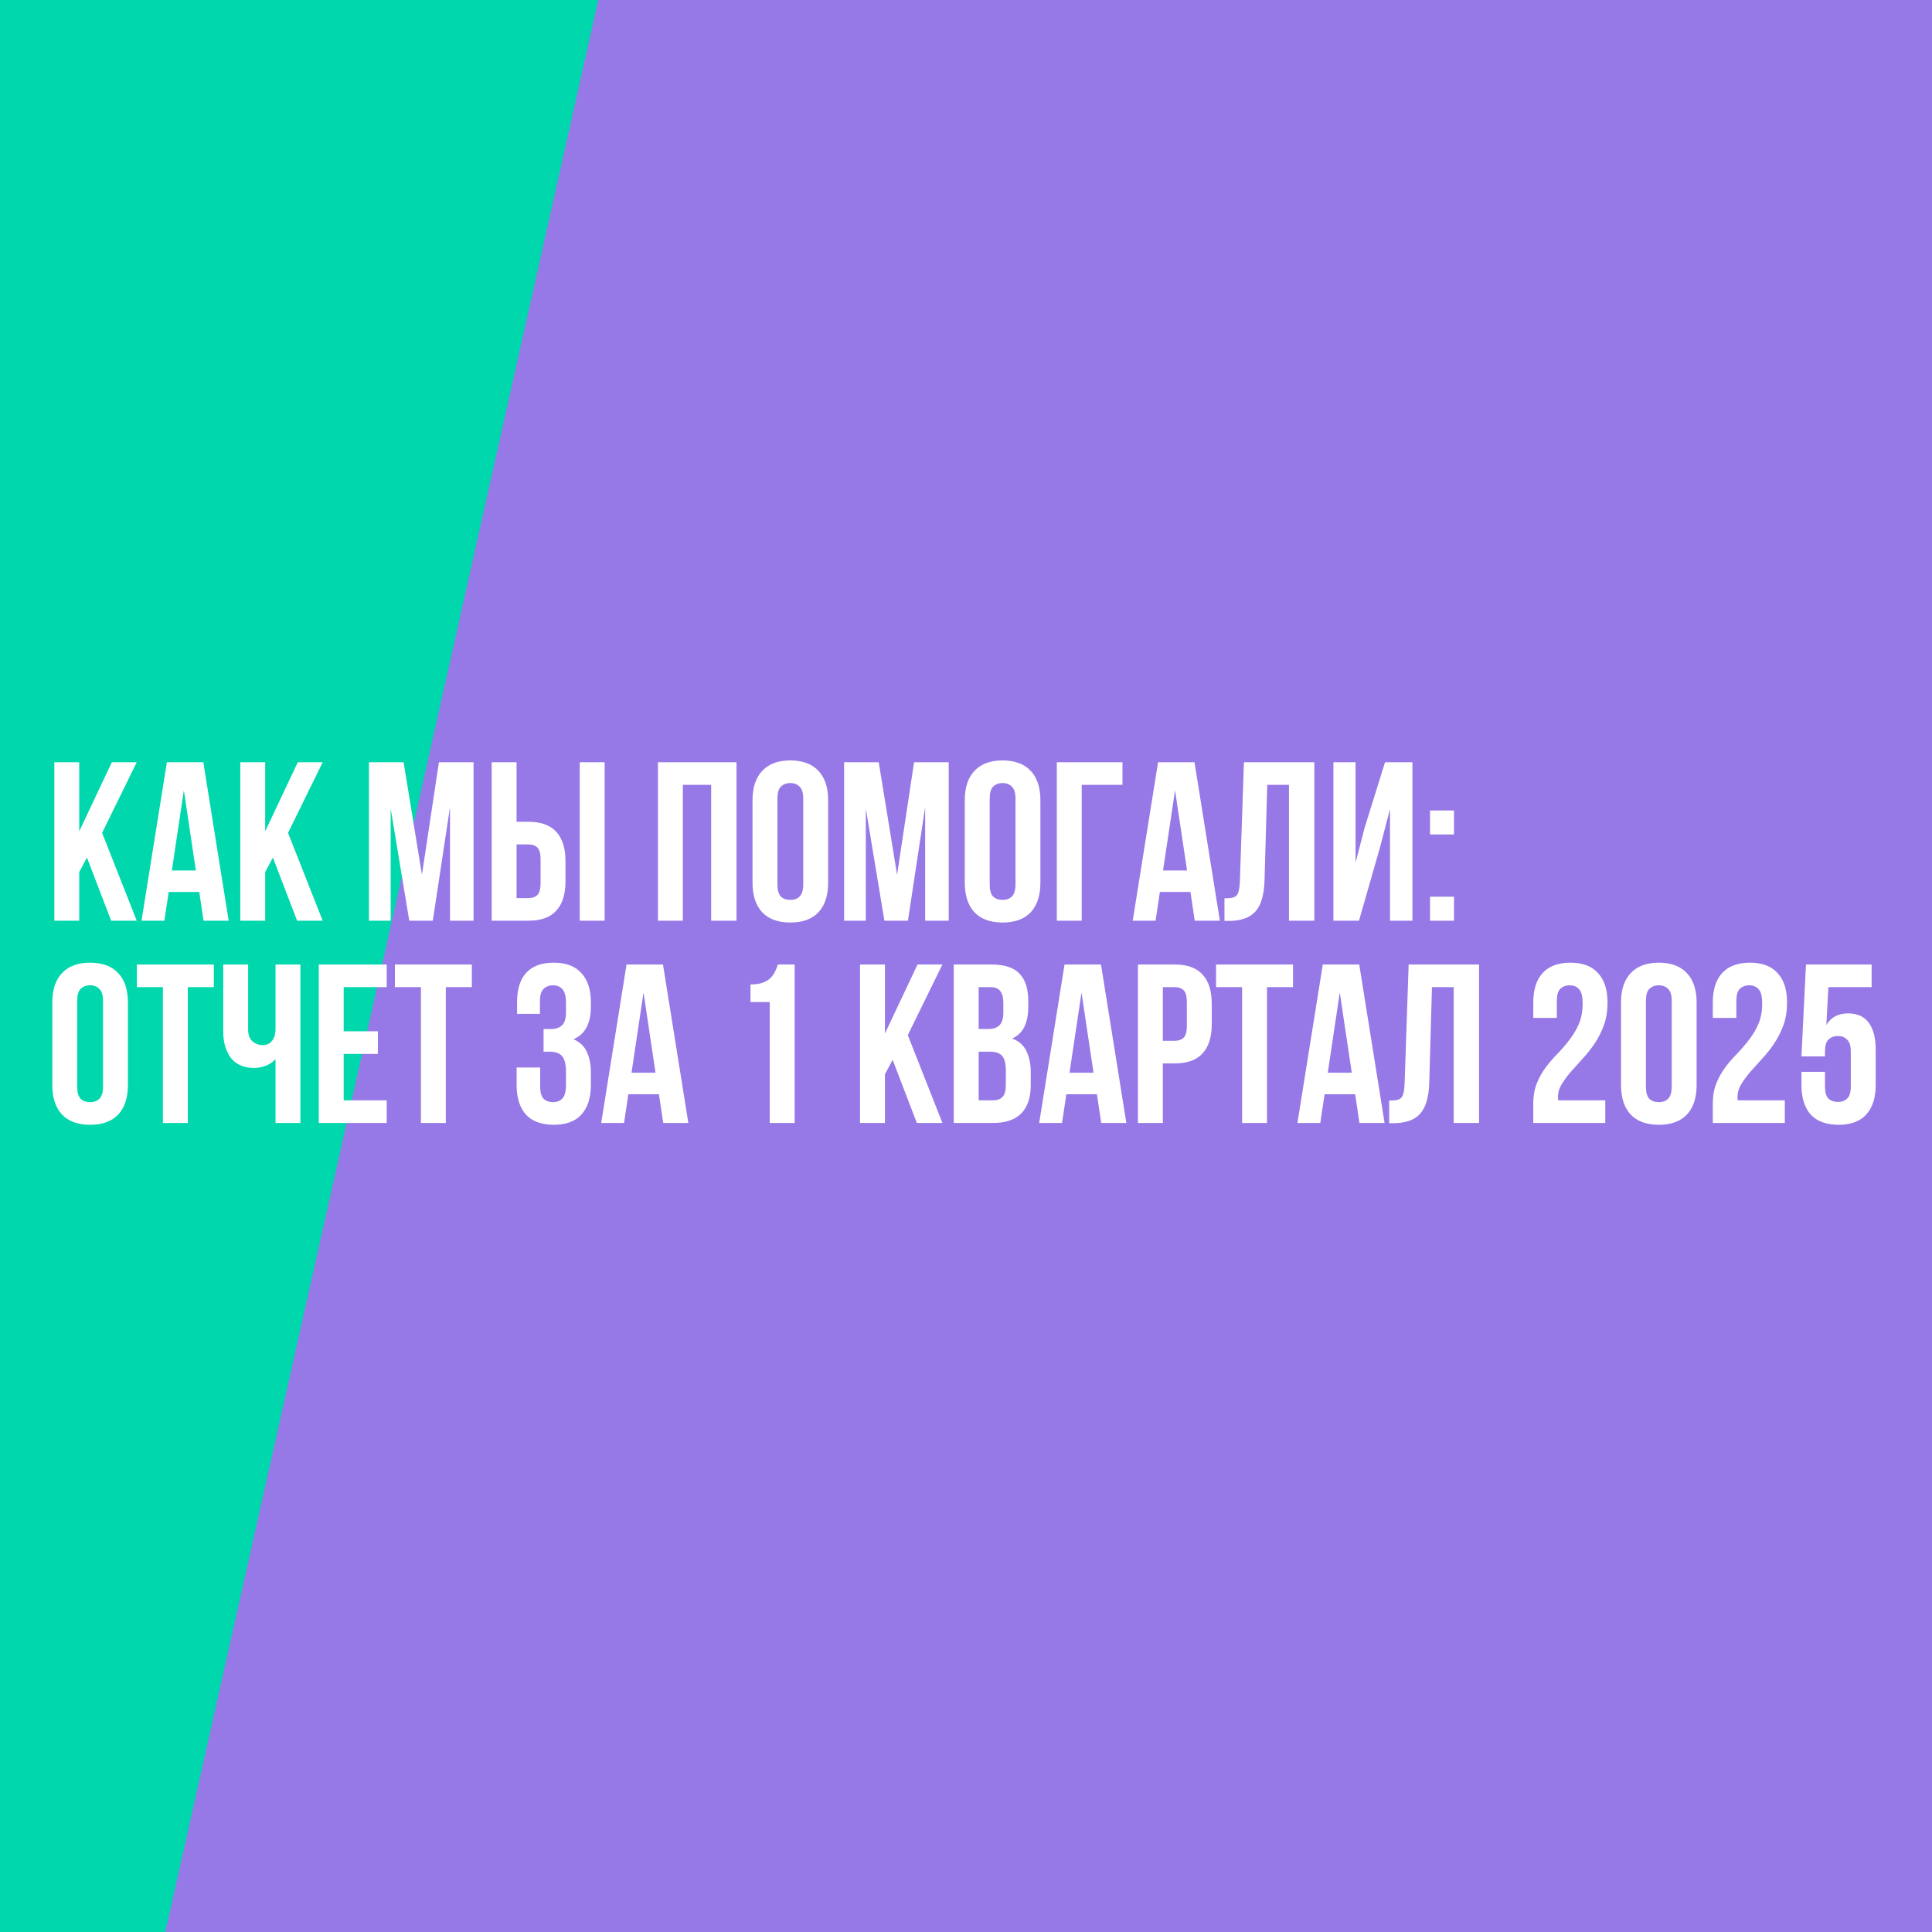
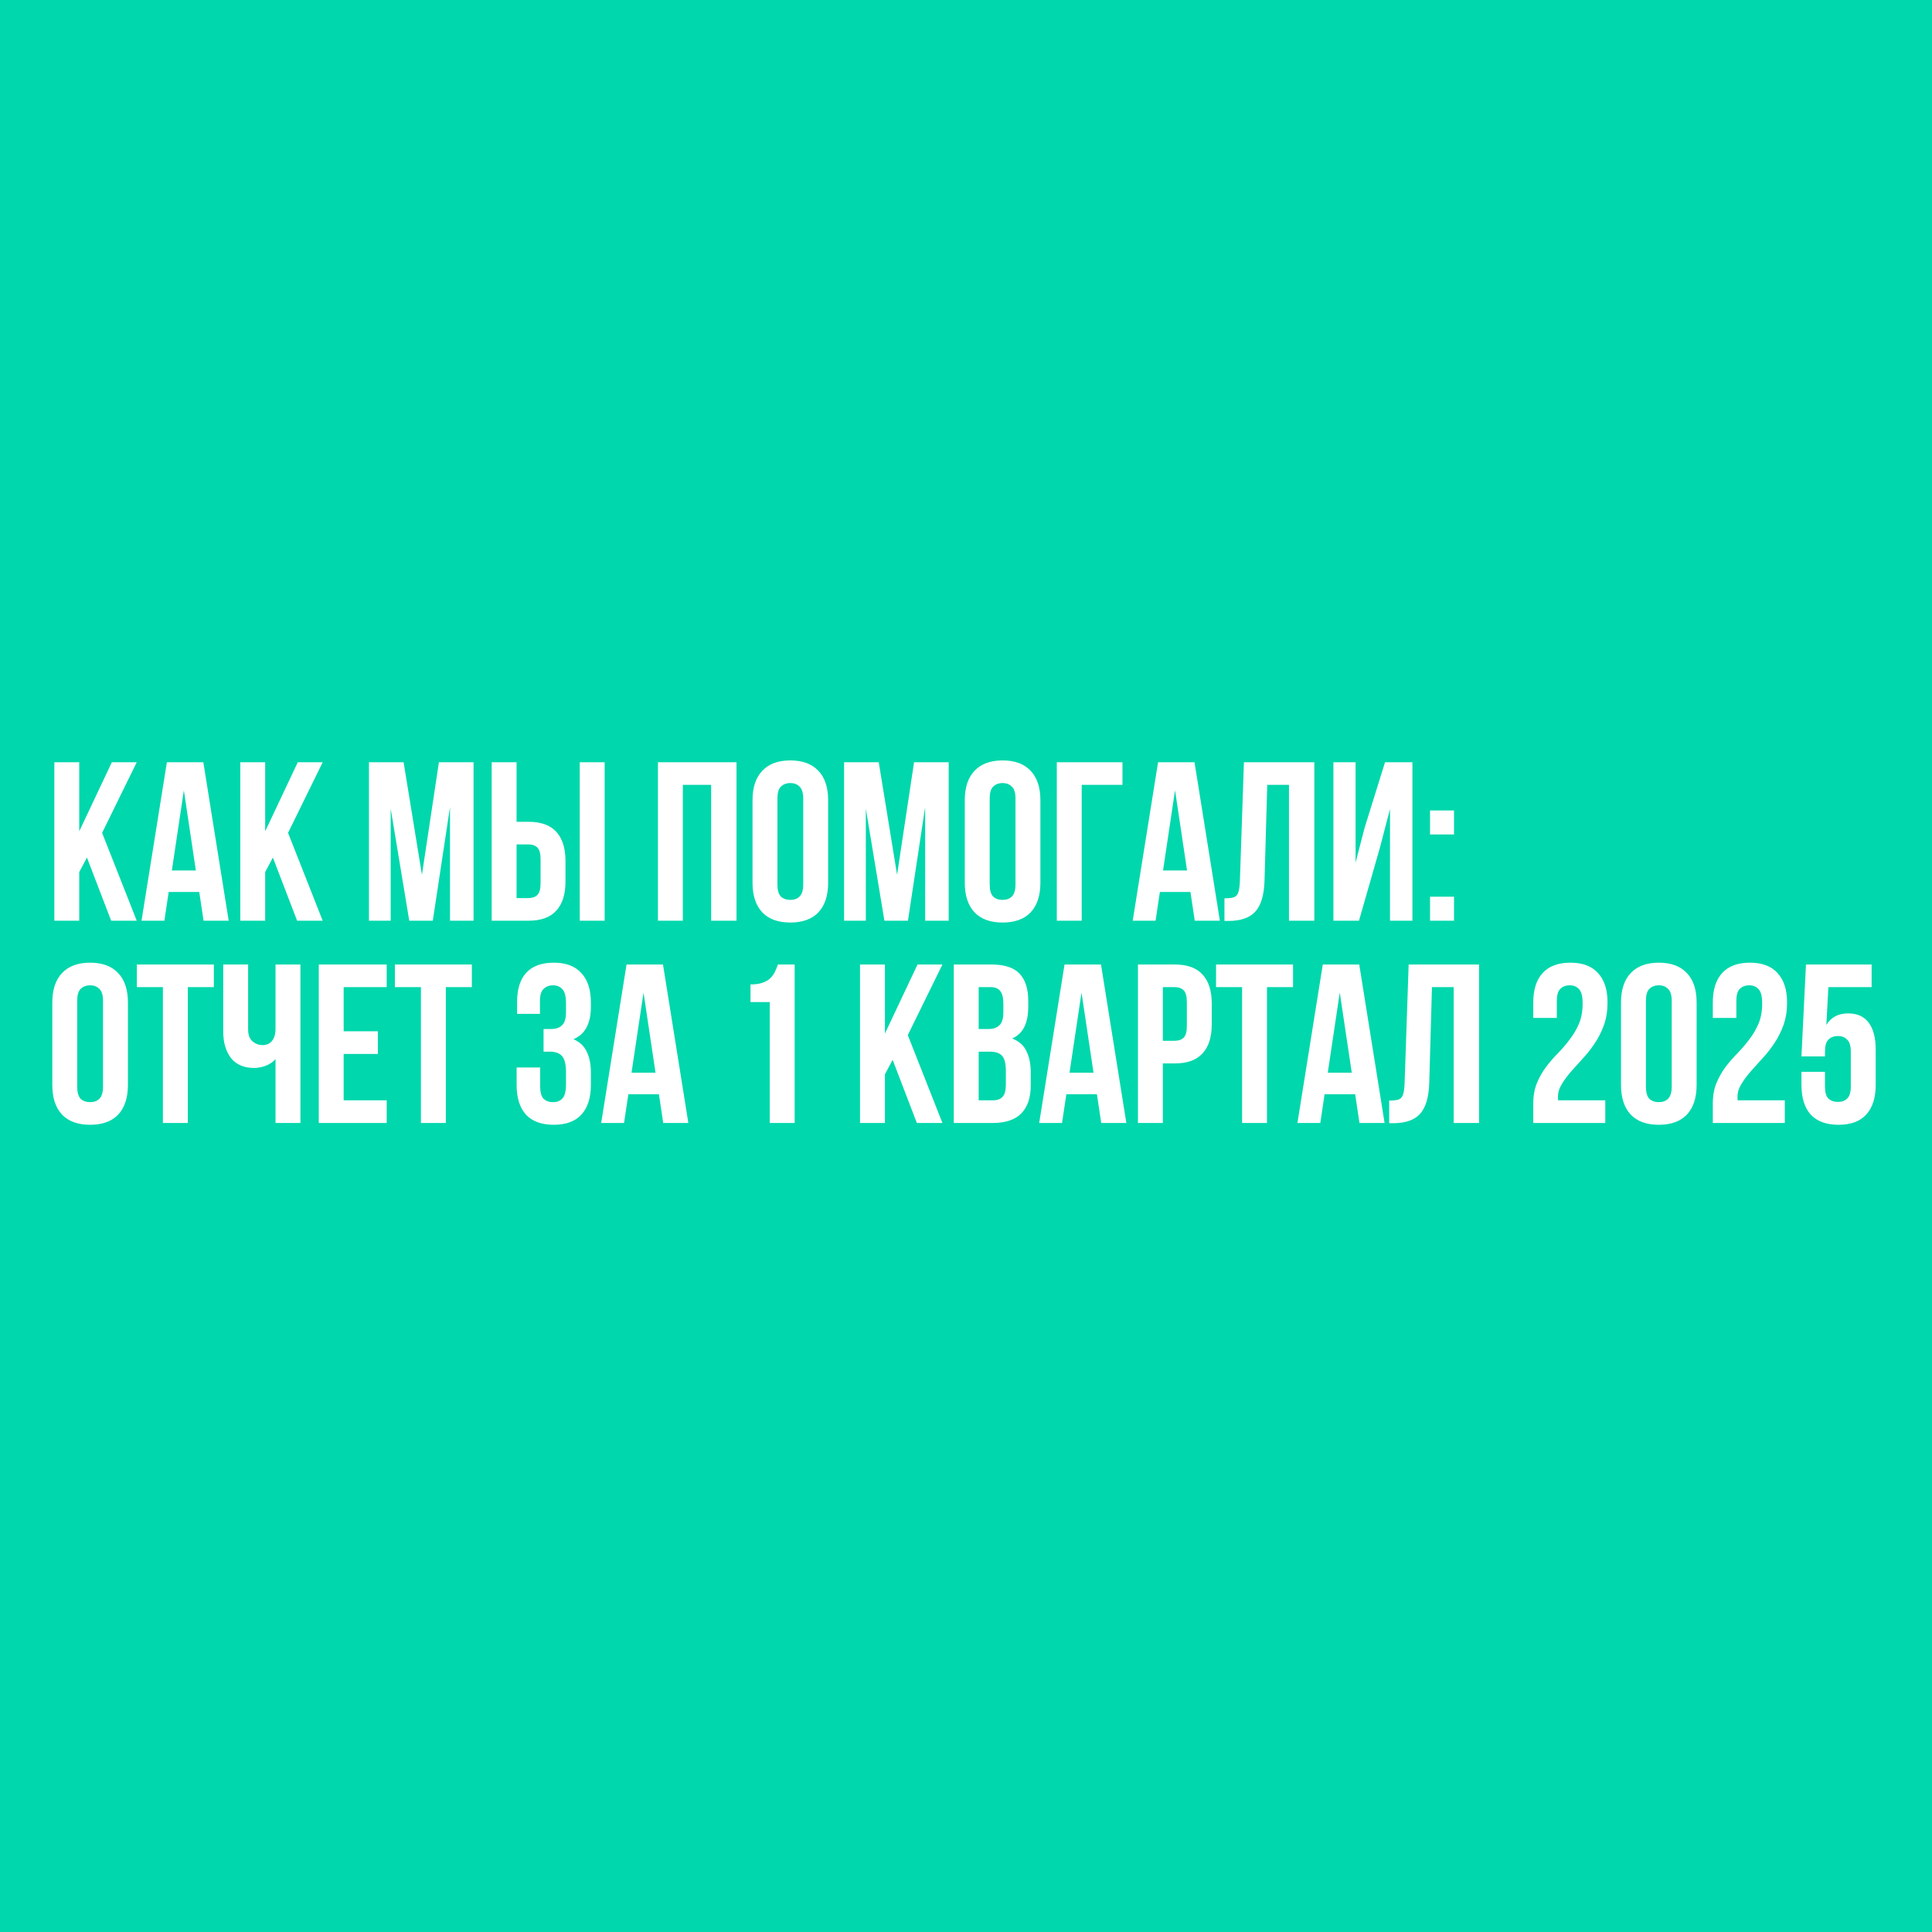
<svg xmlns="http://www.w3.org/2000/svg" width="640" height="640" viewBox="0 0 640 640" fill="none">
  <rect x="0" y="0" width="640" height="640" fill="#333333" stroke="none" />
  <g clip-path="url(#clip0_153_6523)">
    <rect width="640" height="640" fill="#00D7AC" />
-     <path d="M857 682.128L44 688L198.184 0H857V682.128Z" fill="#9678E7" />
    <path d="M28.8 284.075L26.25 288.875V305H18V252.5H26.25V275.375L37.05 252.5H45.3L33.825 275.9L45.3 305H36.825L28.8 284.075ZM75.755 305H67.43L66.005 295.475H55.88L54.455 305H46.88L55.28 252.5H67.355L75.755 305ZM56.93 288.35H64.88L60.905 261.8L56.93 288.35ZM90.397 284.075L87.847 288.875V305H79.597V252.5H87.847V275.375L98.647 252.5H106.897L95.422 275.9L106.897 305H98.422L90.397 284.075ZM139.772 289.775L145.397 252.5H156.872V305H149.072V267.35L143.372 305H135.572L129.422 267.875V305H122.222V252.5H133.697L139.772 289.775ZM162.873 305V252.5H171.123V272.225H175.023C179.173 272.225 182.248 273.325 184.248 275.525C186.298 277.725 187.323 280.95 187.323 285.2V292.025C187.323 296.275 186.298 299.5 184.248 301.7C182.248 303.9 179.173 305 175.023 305H162.873ZM175.023 297.5C176.323 297.5 177.323 297.15 178.023 296.45C178.723 295.75 179.073 294.45 179.073 292.55V284.675C179.073 282.775 178.723 281.475 178.023 280.775C177.323 280.075 176.323 279.725 175.023 279.725H171.123V297.5H175.023ZM192.048 305V252.5H200.298V305H192.048ZM226.201 305H217.951V252.5H243.976V305H235.576V260H226.201V305ZM257.533 292.925C257.533 294.825 257.908 296.175 258.658 296.975C259.458 297.725 260.508 298.1 261.808 298.1C263.108 298.1 264.133 297.725 264.883 296.975C265.683 296.175 266.083 294.825 266.083 292.925V264.575C266.083 262.675 265.683 261.35 264.883 260.6C264.133 259.8 263.108 259.4 261.808 259.4C260.508 259.4 259.458 259.8 258.658 260.6C257.908 261.35 257.533 262.675 257.533 264.575V292.925ZM249.283 265.1C249.283 260.85 250.358 257.6 252.508 255.35C254.658 253.05 257.758 251.9 261.808 251.9C265.858 251.9 268.958 253.05 271.108 255.35C273.258 257.6 274.333 260.85 274.333 265.1V292.4C274.333 296.65 273.258 299.925 271.108 302.225C268.958 304.475 265.858 305.6 261.808 305.6C257.758 305.6 254.658 304.475 252.508 302.225C250.358 299.925 249.283 296.65 249.283 292.4V265.1ZM297.169 289.775L302.794 252.5H314.269V305H306.469V267.35L300.769 305H292.969L286.819 267.875V305H279.619V252.5H291.094L297.169 289.775ZM327.846 292.925C327.846 294.825 328.221 296.175 328.971 296.975C329.771 297.725 330.821 298.1 332.121 298.1C333.421 298.1 334.446 297.725 335.196 296.975C335.996 296.175 336.396 294.825 336.396 292.925V264.575C336.396 262.675 335.996 261.35 335.196 260.6C334.446 259.8 333.421 259.4 332.121 259.4C330.821 259.4 329.771 259.8 328.971 260.6C328.221 261.35 327.846 262.675 327.846 264.575V292.925ZM319.596 265.1C319.596 260.85 320.671 257.6 322.821 255.35C324.971 253.05 328.071 251.9 332.121 251.9C336.171 251.9 339.271 253.05 341.421 255.35C343.571 257.6 344.646 260.85 344.646 265.1V292.4C344.646 296.65 343.571 299.925 341.421 302.225C339.271 304.475 336.171 305.6 332.121 305.6C328.071 305.6 324.971 304.475 322.821 302.225C320.671 299.925 319.596 296.65 319.596 292.4V265.1ZM350.082 305V252.5H371.832V260H358.332V305H350.082ZM404.099 305H395.774L394.349 295.475H384.224L382.799 305H375.224L383.624 252.5H395.699L404.099 305ZM385.274 288.35H393.224L389.249 261.8L385.274 288.35ZM405.616 297.575C406.566 297.575 407.341 297.525 407.941 297.425C408.591 297.325 409.116 297.1 409.516 296.75C409.916 296.35 410.191 295.8 410.341 295.1C410.541 294.35 410.666 293.375 410.716 292.175L412.066 252.5H435.391V305H426.991V260H419.791L418.891 291.725C418.741 296.525 417.716 299.95 415.816 302C413.966 304.05 410.991 305.075 406.891 305.075H405.616V297.575ZM450.181 305H441.706V252.5H449.056V285.725L452.056 274.175L458.806 252.5H467.881V305H460.456V268.025L457.081 280.925L450.181 305ZM481.663 297.05V305H473.713V297.05H481.663ZM481.663 268.475V276.425H473.713V268.475H481.663ZM25.575 359.925C25.575 361.825 25.95 363.175 26.7 363.975C27.5 364.725 28.55 365.1 29.85 365.1C31.15 365.1 32.175 364.725 32.925 363.975C33.725 363.175 34.125 361.825 34.125 359.925V331.575C34.125 329.675 33.725 328.35 32.925 327.6C32.175 326.8 31.15 326.4 29.85 326.4C28.55 326.4 27.5 326.8 26.7 327.6C25.95 328.35 25.575 329.675 25.575 331.575V359.925ZM17.325 332.1C17.325 327.85 18.4 324.6 20.55 322.35C22.7 320.05 25.8 318.9 29.85 318.9C33.9 318.9 37 320.05 39.15 322.35C41.3 324.6 42.375 327.85 42.375 332.1V359.4C42.375 363.65 41.3 366.925 39.15 369.225C37 371.475 33.9 372.6 29.85 372.6C25.8 372.6 22.7 371.475 20.55 369.225C18.4 366.925 17.325 363.65 17.325 359.4V332.1ZM45.336 319.5H70.836V327H62.211V372H53.961V327H45.336V319.5ZM99.52 319.5V372H91.27V350.85C90.37 351.85 89.245 352.6 87.895 353.1C86.595 353.55 85.37 353.775 84.22 353.775C80.82 353.775 78.245 352.675 76.495 350.475C74.795 348.225 73.945 345.3 73.945 341.7V319.5H82.195V341.025C82.195 342.775 82.67 344.075 83.62 344.925C84.57 345.775 85.695 346.2 86.995 346.2C88.295 346.2 89.32 345.75 90.07 344.85C90.87 343.9 91.27 342.55 91.27 340.8V319.5H99.52ZM113.848 341.625H125.173V349.125H113.848V364.5H128.098V372H105.598V319.5H128.098V327H113.848V341.625ZM130.81 319.5H156.31V327H147.685V372H139.435V327H130.81V319.5ZM187.489 332.4C187.489 330.05 187.089 328.475 186.289 327.675C185.539 326.825 184.514 326.4 183.214 326.4C181.914 326.4 180.864 326.8 180.064 327.6C179.264 328.35 178.864 329.675 178.864 331.575V335.85H171.289V331.95C171.289 327.7 172.289 324.475 174.289 322.275C176.339 320.025 179.389 318.9 183.439 318.9C187.489 318.9 190.539 320.05 192.589 322.35C194.689 324.6 195.739 327.85 195.739 332.1V333.45C195.739 339.05 193.814 342.65 189.964 344.25C192.064 345.15 193.539 346.55 194.389 348.45C195.289 350.3 195.739 352.575 195.739 355.275V359.4C195.739 363.65 194.689 366.925 192.589 369.225C190.539 371.475 187.489 372.6 183.439 372.6C179.389 372.6 176.314 371.475 174.214 369.225C172.164 366.925 171.139 363.65 171.139 359.4V353.625H178.939V359.925C178.939 361.825 179.314 363.175 180.064 363.975C180.864 364.725 181.914 365.1 183.214 365.1C184.514 365.1 185.539 364.7 186.289 363.9C187.089 363.1 187.489 361.525 187.489 359.175V355.05C187.489 352.6 187.064 350.875 186.214 349.875C185.364 348.875 183.989 348.375 182.089 348.375H180.064V340.875H182.539C184.089 340.875 185.289 340.475 186.139 339.675C187.039 338.875 187.489 337.425 187.489 335.325V332.4ZM228.025 372H219.7L218.275 362.475H208.15L206.725 372H199.15L207.55 319.5H219.625L228.025 372ZM209.2 355.35H217.15L213.175 328.8L209.2 355.35ZM248.613 326.1C250.213 326.1 251.513 325.925 252.513 325.575C253.563 325.225 254.413 324.75 255.063 324.15C255.713 323.55 256.238 322.85 256.638 322.05C257.038 321.25 257.388 320.4 257.688 319.5H263.238V372H254.988V331.95H248.613V326.1ZM295.695 351.075L293.145 355.875V372H284.895V319.5H293.145V342.375L303.945 319.5H312.195L300.72 342.9L312.195 372H303.72L295.695 351.075ZM328.399 319.5C332.699 319.5 335.799 320.5 337.699 322.5C339.649 324.5 340.624 327.525 340.624 331.575V333.45C340.624 336.15 340.199 338.375 339.349 340.125C338.499 341.875 337.149 343.175 335.299 344.025C337.549 344.875 339.124 346.275 340.024 348.225C340.974 350.125 341.449 352.475 341.449 355.275V359.55C341.449 363.6 340.399 366.7 338.299 368.85C336.199 370.95 333.074 372 328.924 372H315.949V319.5H328.399ZM324.199 348.375V364.5H328.924C330.324 364.5 331.374 364.125 332.074 363.375C332.824 362.625 333.199 361.275 333.199 359.325V354.75C333.199 352.3 332.774 350.625 331.924 349.725C331.124 348.825 329.774 348.375 327.874 348.375H324.199ZM324.199 327V340.875H327.424C328.974 340.875 330.174 340.475 331.024 339.675C331.924 338.875 332.374 337.425 332.374 335.325V332.4C332.374 330.5 332.024 329.125 331.324 328.275C330.674 327.425 329.624 327 328.174 327H324.199ZM373.118 372H364.793L363.368 362.475H353.243L351.818 372H344.243L352.643 319.5H364.718L373.118 372ZM354.293 355.35H362.243L358.268 328.8L354.293 355.35ZM389.11 319.5C393.26 319.5 396.335 320.6 398.335 322.8C400.385 325 401.41 328.225 401.41 332.475V339.3C401.41 343.55 400.385 346.775 398.335 348.975C396.335 351.175 393.26 352.275 389.11 352.275H385.21V372H376.96V319.5H389.11ZM385.21 327V344.775H389.11C390.41 344.775 391.41 344.425 392.11 343.725C392.81 343.025 393.16 341.725 393.16 339.825V331.95C393.16 330.05 392.81 328.75 392.11 328.05C391.41 327.35 390.41 327 389.11 327H385.21ZM402.831 319.5H428.331V327H419.706V372H411.456V327H402.831V319.5ZM458.665 372H450.34L448.915 362.475H438.79L437.365 372H429.79L438.19 319.5H450.265L458.665 372ZM439.84 355.35H447.79L443.815 328.8L439.84 355.35ZM460.182 364.575C461.132 364.575 461.907 364.525 462.507 364.425C463.157 364.325 463.682 364.1 464.082 363.75C464.482 363.35 464.757 362.8 464.907 362.1C465.107 361.35 465.232 360.375 465.282 359.175L466.632 319.5H489.957V372H481.557V327H474.357L473.457 358.725C473.307 363.525 472.282 366.95 470.382 369C468.532 371.05 465.557 372.075 461.457 372.075H460.182V364.575ZM524.267 332.4C524.267 330.05 523.867 328.475 523.067 327.675C522.317 326.825 521.292 326.4 519.992 326.4C518.692 326.4 517.642 326.8 516.842 327.6C516.092 328.35 515.717 329.675 515.717 331.575V337.2H507.917V332.1C507.917 327.85 508.942 324.6 510.992 322.35C513.092 320.05 516.167 318.9 520.217 318.9C524.267 318.9 527.317 320.05 529.367 322.35C531.467 324.6 532.517 327.85 532.517 332.1C532.517 334.85 532.117 337.35 531.317 339.6C530.517 341.8 529.492 343.825 528.242 345.675C527.042 347.475 525.717 349.15 524.267 350.7C522.867 352.25 521.542 353.725 520.292 355.125C519.092 356.525 518.092 357.9 517.292 359.25C516.492 360.55 516.092 361.925 516.092 363.375C516.092 363.875 516.117 364.25 516.167 364.5H531.767V372H507.917V365.55C507.917 363 508.317 360.75 509.117 358.8C509.917 356.85 510.917 355.075 512.117 353.475C513.367 351.825 514.692 350.3 516.092 348.9C517.492 347.45 518.792 345.925 519.992 344.325C521.242 342.725 522.267 340.975 523.067 339.075C523.867 337.175 524.267 334.95 524.267 332.4ZM545.228 359.925C545.228 361.825 545.603 363.175 546.353 363.975C547.153 364.725 548.203 365.1 549.503 365.1C550.803 365.1 551.828 364.725 552.578 363.975C553.378 363.175 553.778 361.825 553.778 359.925V331.575C553.778 329.675 553.378 328.35 552.578 327.6C551.828 326.8 550.803 326.4 549.503 326.4C548.203 326.4 547.153 326.8 546.353 327.6C545.603 328.35 545.228 329.675 545.228 331.575V359.925ZM536.978 332.1C536.978 327.85 538.053 324.6 540.203 322.35C542.353 320.05 545.453 318.9 549.503 318.9C553.553 318.9 556.653 320.05 558.803 322.35C560.953 324.6 562.028 327.85 562.028 332.1V359.4C562.028 363.65 560.953 366.925 558.803 369.225C556.653 371.475 553.553 372.6 549.503 372.6C545.453 372.6 542.353 371.475 540.203 369.225C538.053 366.925 536.978 363.65 536.978 359.4V332.1ZM583.74 332.4C583.74 330.05 583.34 328.475 582.54 327.675C581.79 326.825 580.765 326.4 579.465 326.4C578.165 326.4 577.115 326.8 576.315 327.6C575.565 328.35 575.19 329.675 575.19 331.575V337.2H567.39V332.1C567.39 327.85 568.415 324.6 570.465 322.35C572.565 320.05 575.64 318.9 579.69 318.9C583.74 318.9 586.79 320.05 588.84 322.35C590.94 324.6 591.99 327.85 591.99 332.1C591.99 334.85 591.59 337.35 590.79 339.6C589.99 341.8 588.965 343.825 587.715 345.675C586.515 347.475 585.19 349.15 583.74 350.7C582.34 352.25 581.015 353.725 579.765 355.125C578.565 356.525 577.565 357.9 576.765 359.25C575.965 360.55 575.565 361.925 575.565 363.375C575.565 363.875 575.59 364.25 575.64 364.5H591.24V372H567.39V365.55C567.39 363 567.79 360.75 568.59 358.8C569.39 356.85 570.39 355.075 571.59 353.475C572.84 351.825 574.165 350.3 575.565 348.9C576.965 347.45 578.265 345.925 579.465 344.325C580.715 342.725 581.74 340.975 582.54 339.075C583.34 337.175 583.74 334.95 583.74 332.4ZM604.551 355.05V359.925C604.551 361.825 604.926 363.15 605.676 363.9C606.476 364.65 607.526 365.025 608.826 365.025C610.126 365.025 611.151 364.65 611.901 363.9C612.701 363.15 613.101 361.825 613.101 359.925V348.375C613.101 346.475 612.701 345.15 611.901 344.4C611.151 343.6 610.126 343.2 608.826 343.2C607.526 343.2 606.476 343.6 605.676 344.4C604.926 345.15 604.551 346.475 604.551 348.375V349.95H596.751L598.251 319.5H620.001V327H605.676L605.001 339.525C606.551 336.975 608.951 335.7 612.201 335.7C615.251 335.7 617.526 336.725 619.026 338.775C620.576 340.825 621.351 343.8 621.351 347.7V359.4C621.351 363.65 620.301 366.925 618.201 369.225C616.151 371.475 613.101 372.6 609.051 372.6C605.001 372.6 601.926 371.475 599.826 369.225C597.776 366.925 596.751 363.65 596.751 359.4V355.05H604.551Z" fill="white" />
  </g>
  <defs>
    <clipPath id="clip0_153_6523">
      <rect width="640" height="640" fill="white" />
    </clipPath>
  </defs>
</svg>